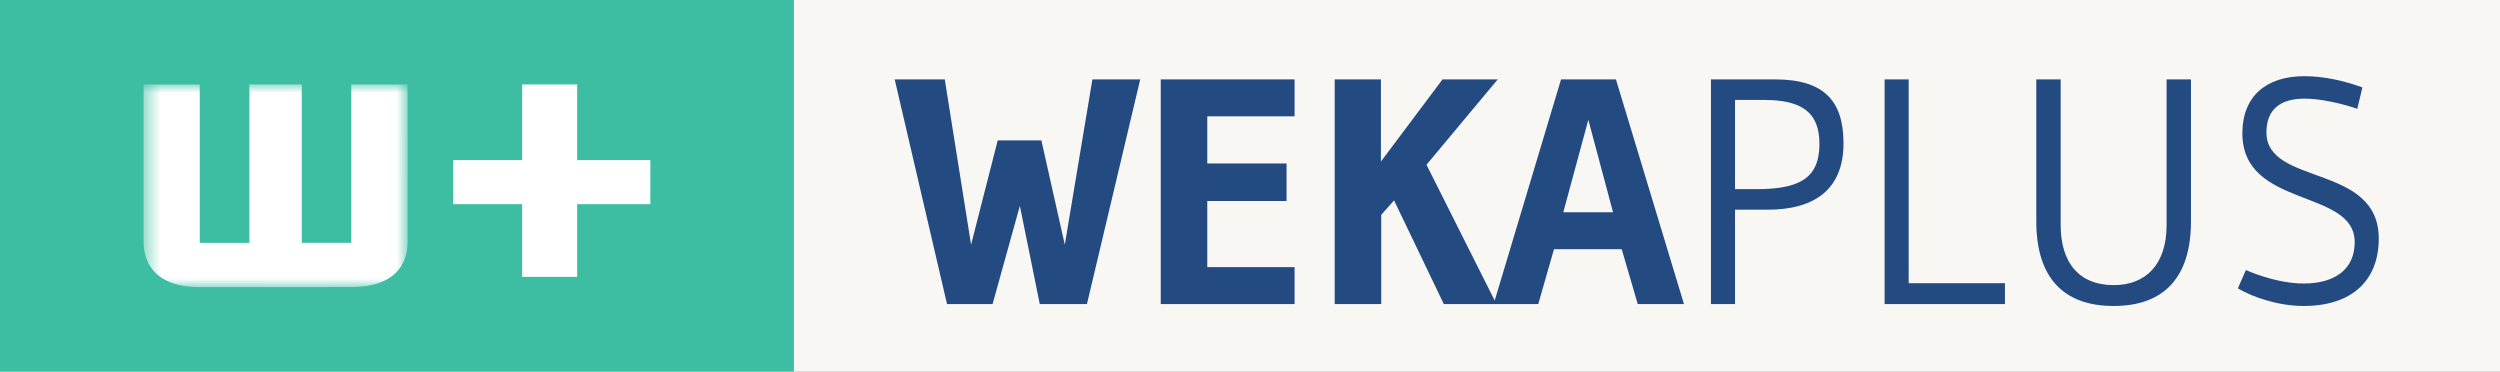
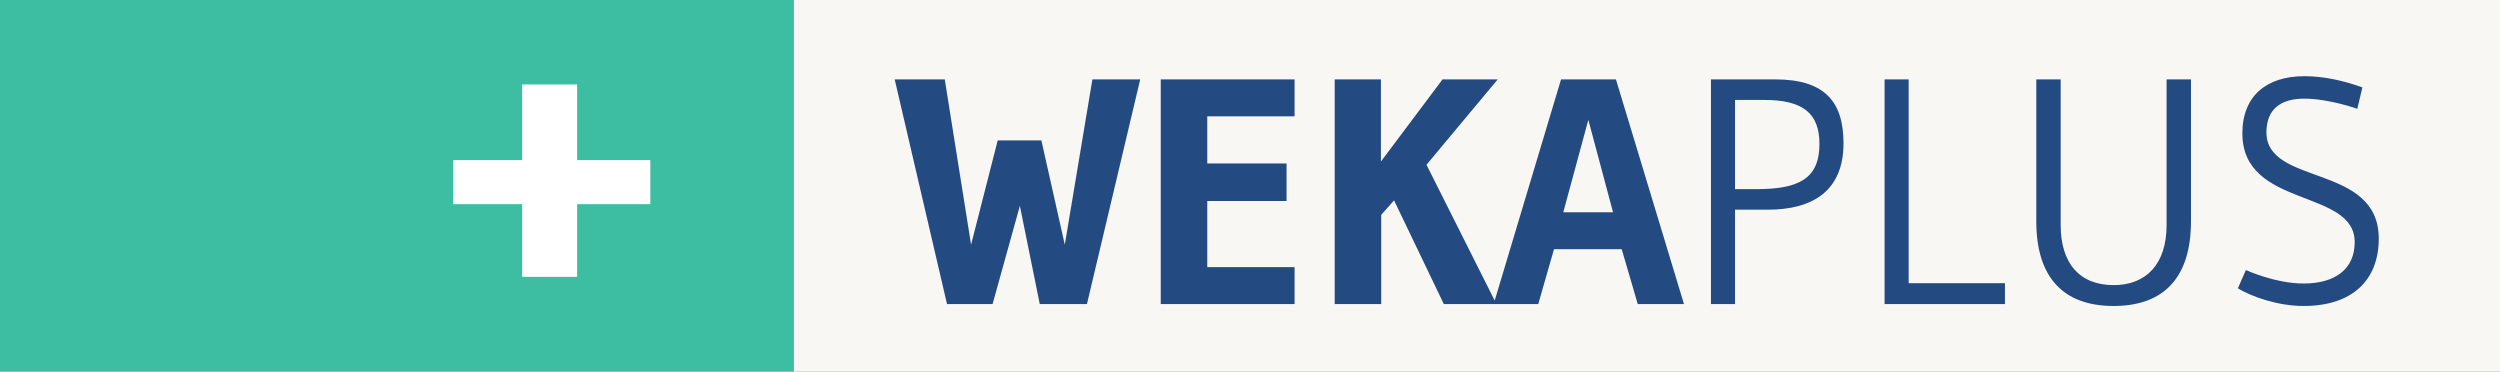
<svg xmlns="http://www.w3.org/2000/svg" width="148" height="22" viewBox="0 0 148 22" fill="none">
  <rect x="0" y="0" width="148" height="22" fill="#808080" stroke="none" />
  <g clip-path="url(#clip0_3527_234)">
    <rect width="148" height="22" fill="#F8F7F4" />
    <rect width="47" height="22" fill="#3DBEA2" />
    <path d="M38.5 12.087H34.167V16.389H30.911V12.087H26.833V9.476H30.911V5H34.167V9.476H38.5V12.087Z" fill="white" />
    <mask id="mask0_3527_234" style="mask-type:luminance" maskUnits="userSpaceOnUse" x="8" y="5" width="17" height="12">
      <path fill-rule="evenodd" clip-rule="evenodd" d="M8.5 5H24.133V17H8.5V5Z" fill="white" />
    </mask>
    <g mask="url(#mask0_3527_234)">
-       <path fill-rule="evenodd" clip-rule="evenodd" d="M24.133 14.293C24.133 15.714 23.308 16.991 20.808 16.991L11.831 17C9.336 17 8.5 15.714 8.5 14.293L8.5 5.003H11.825V14.377H14.764V5.001H17.865V14.374H20.796V5H24.128L24.133 14.293Z" fill="white" />
-     </g>
+       </g>
    <path d="M67.501 4.7L64.347 18H61.554L60.376 12.186L58.761 18H56.063L52.966 4.7H55.93L57.488 14.485L59.065 8.31H61.649L63.036 14.485L64.67 4.7H67.501ZM76.639 18H68.716V4.7H76.639V6.885H71.471V9.678H76.164V11.901H71.471V15.815H76.639V18ZM88.59 18H85.474L82.529 11.863L81.769 12.718V18H79.014V4.7H81.75V9.564L85.398 4.7H88.666L84.448 9.754L88.59 18ZM99.691 18H96.955L96.005 14.751H91.996L91.065 18H88.424L92.414 4.7H95.663L99.691 18ZM95.492 12.566L94.029 7.094L92.547 12.566H95.492ZM104.652 12.414H102.714V18H101.289V4.7H105.089C107.996 4.7 109.136 5.992 109.136 8.481C109.136 11.255 107.369 12.414 104.652 12.414ZM104.443 5.916H105.184H102.714V11.198H103.968C106.476 11.198 107.711 10.59 107.711 8.519C107.711 6.714 106.742 5.916 104.443 5.916ZM118.693 18H111.568V4.7H112.993V16.765H118.693V18ZM125.127 18.114C122.163 18.114 120.548 16.442 120.548 13.098V4.7H121.992V13.326C121.992 15.568 123.094 16.879 125.127 16.879C127.046 16.879 128.262 15.644 128.262 13.326V4.7H129.706V13.098C129.706 16.442 128.091 18.114 125.127 18.114ZM139.854 5.175L139.55 6.448C139.607 6.448 137.859 5.84 136.415 5.84C134.99 5.84 134.173 6.486 134.173 7.835C134.173 11.027 140.823 9.659 140.823 14.124C140.823 16.594 139.246 18.114 136.377 18.114C134.838 18.114 133.299 17.563 132.482 17.069L132.957 15.986C132.957 15.986 134.686 16.784 136.377 16.784C138.22 16.784 139.398 15.948 139.398 14.333C139.398 11.141 132.748 12.357 132.748 7.892C132.748 5.688 134.173 4.51 136.415 4.51C137.574 4.51 138.752 4.776 139.854 5.175Z" fill="#234B82" />
  </g>
  <defs>
    <clipPath id="clip0_3527_234">
      <rect width="148" height="22" fill="white" />
    </clipPath>
  </defs>
</svg>